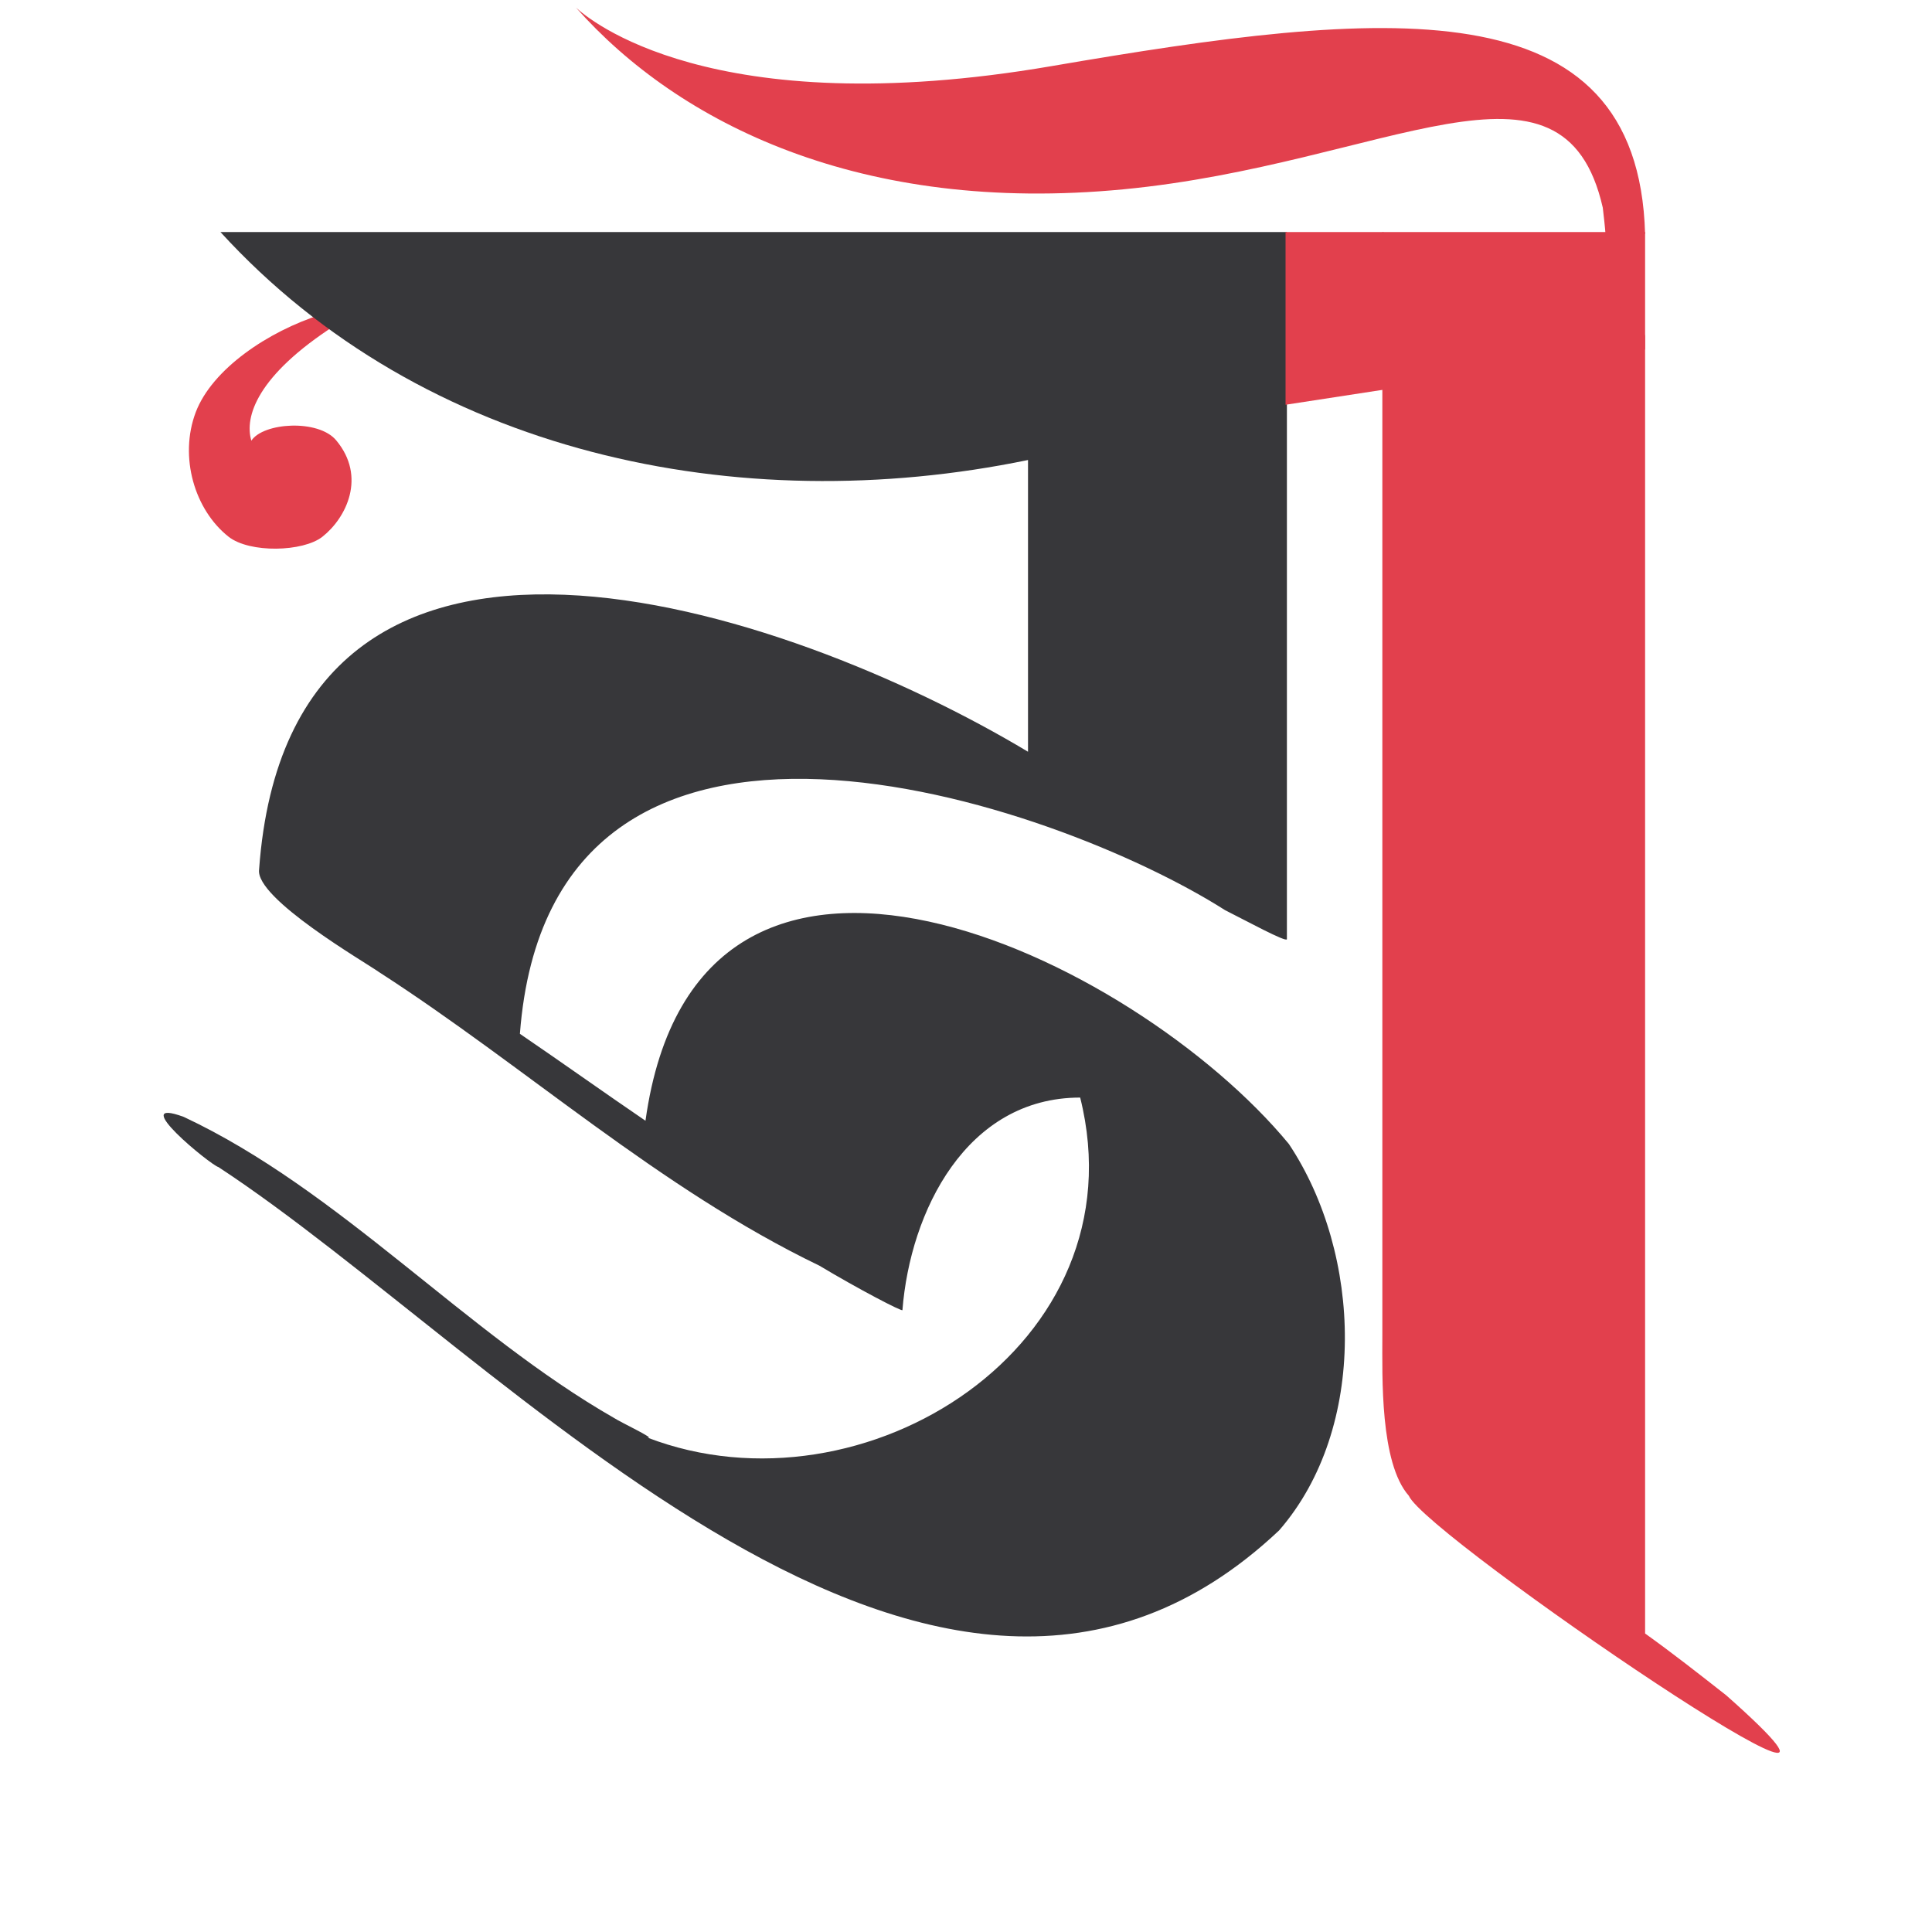
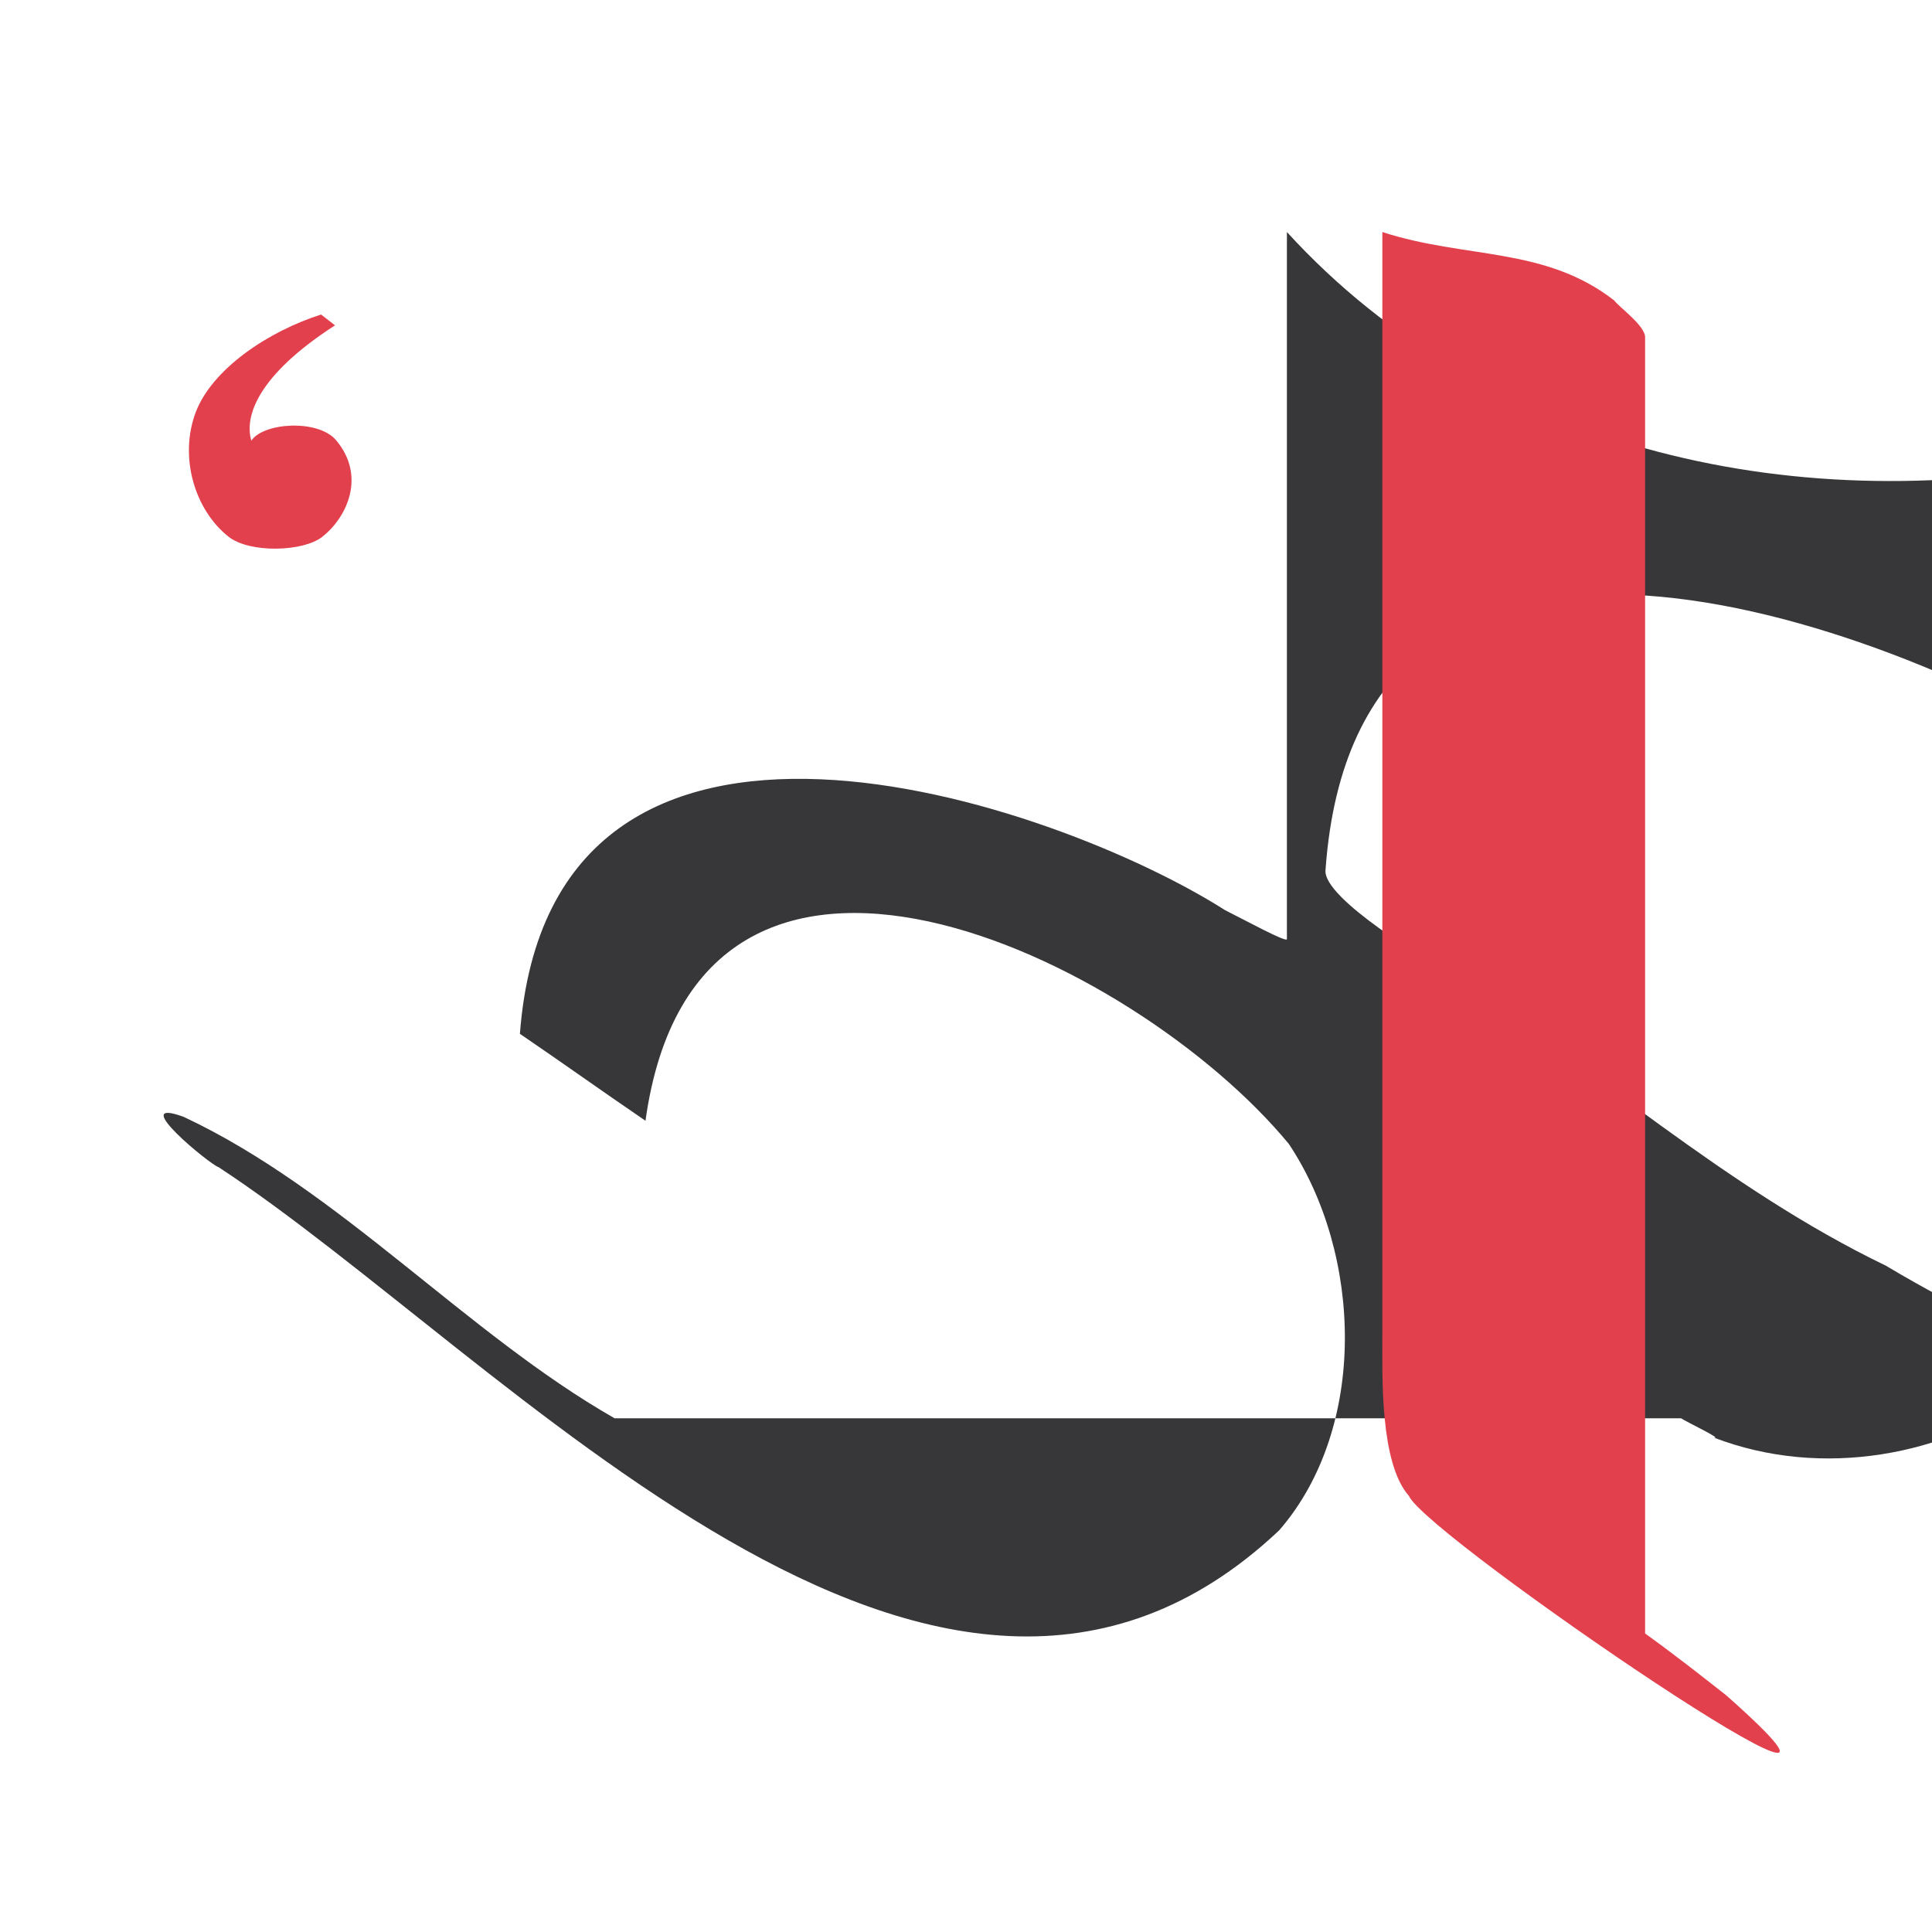
<svg xmlns="http://www.w3.org/2000/svg" id="Layer_3" data-name="Layer 3" viewBox="0 0 100 100">
  <defs>
    <style>
      .cls-1 {
        fill: #37373a;
      }

      .cls-1, .cls-2 {
        stroke-width: 0px;
      }

      .cls-2 {
        fill: #e2404d;
      }
    </style>
  </defs>
  <path class="cls-2" d="m17.34,16.84c-4.03,2.6-4.7,4.73-4.33,5.97.61-.94,3.46-1.13,4.39-.02,1.58,1.89.52,4.02-.71,4.99-1,.79-3.77.86-4.86,0-1.76-1.39-2.57-4.13-1.7-6.44.85-2.24,3.75-4.19,6.49-5.06l.72.56Z" />
-   <path class="cls-2" d="m85.15,12.11c-.36-12.99-13.56-11.63-30.71-8.69C36.77,6.45,30.4.94,29.81.39c5.32,6.01,14.76,10.71,28.33,9.41,13.59-1.3,22.78-8.03,24.82.95.03.22.13,1.16.14,1.36h2.05Z" />
-   <path class="cls-1" d="m31.81,73.41c-7.7-4.4-14.2-11.8-22.3-15.6-3-1.1,1.4,2.5,1.8,2.6,14.8,9.7,37.2,35.5,54.9,18.8,4.6-5.3,4.3-14.3.5-20-8-9.7-30.6-20.6-33.3-1.2-2.2-1.5-4.3-3-6.5-4.5,1.6-21,27.7-12,36.5-6.4,1,.5,3.2,1.7,3.2,1.5V12.01H11.41c10.5,11.5,26.8,14.9,41.8,11.8v15.1c-12.5-7.5-38.2-16.2-39.8,6.1-.2,1.5,5.5,4.8,6.2,5.3,7.6,4.9,14.5,11.2,22.8,15.2,2,1.2,4.3,2.4,4.3,2.3.4-5.1,3.3-11,9.2-11,3.2,12.8-11.2,21.9-22.4,17.6.5.1-1.4-.8-1.7-1h0Z" />
-   <polygon class="cls-2" points="66.54 12.01 85.15 12.01 85.15 18.09 66.54 20.95 66.54 12.01" />
+   <path class="cls-1" d="m31.81,73.41c-7.7-4.4-14.2-11.8-22.3-15.6-3-1.1,1.4,2.5,1.8,2.6,14.8,9.7,37.2,35.5,54.9,18.8,4.6-5.3,4.3-14.3.5-20-8-9.7-30.6-20.6-33.3-1.2-2.2-1.5-4.3-3-6.5-4.5,1.6-21,27.7-12,36.5-6.4,1,.5,3.2,1.7,3.2,1.5V12.01c10.5,11.5,26.8,14.9,41.8,11.8v15.1c-12.5-7.5-38.2-16.2-39.8,6.1-.2,1.5,5.5,4.8,6.2,5.3,7.6,4.9,14.5,11.2,22.8,15.2,2,1.2,4.3,2.4,4.3,2.3.4-5.1,3.3-11,9.2-11,3.2,12.8-11.2,21.9-22.4,17.6.5.1-1.4-.8-1.7-1h0Z" />
  <path class="cls-2" d="m71.55,69.15c0,2.1-.13,6.57,1.37,8.27.9,2.1,27.73,20.33,16.43,10.33h0c-1.4-1.1-2.8-2.2-4.2-3.2V17.45c0-.6-1.4-1.6-1.6-1.9-3.6-2.8-7.7-2.14-12-3.54v57.14Z" />
</svg>